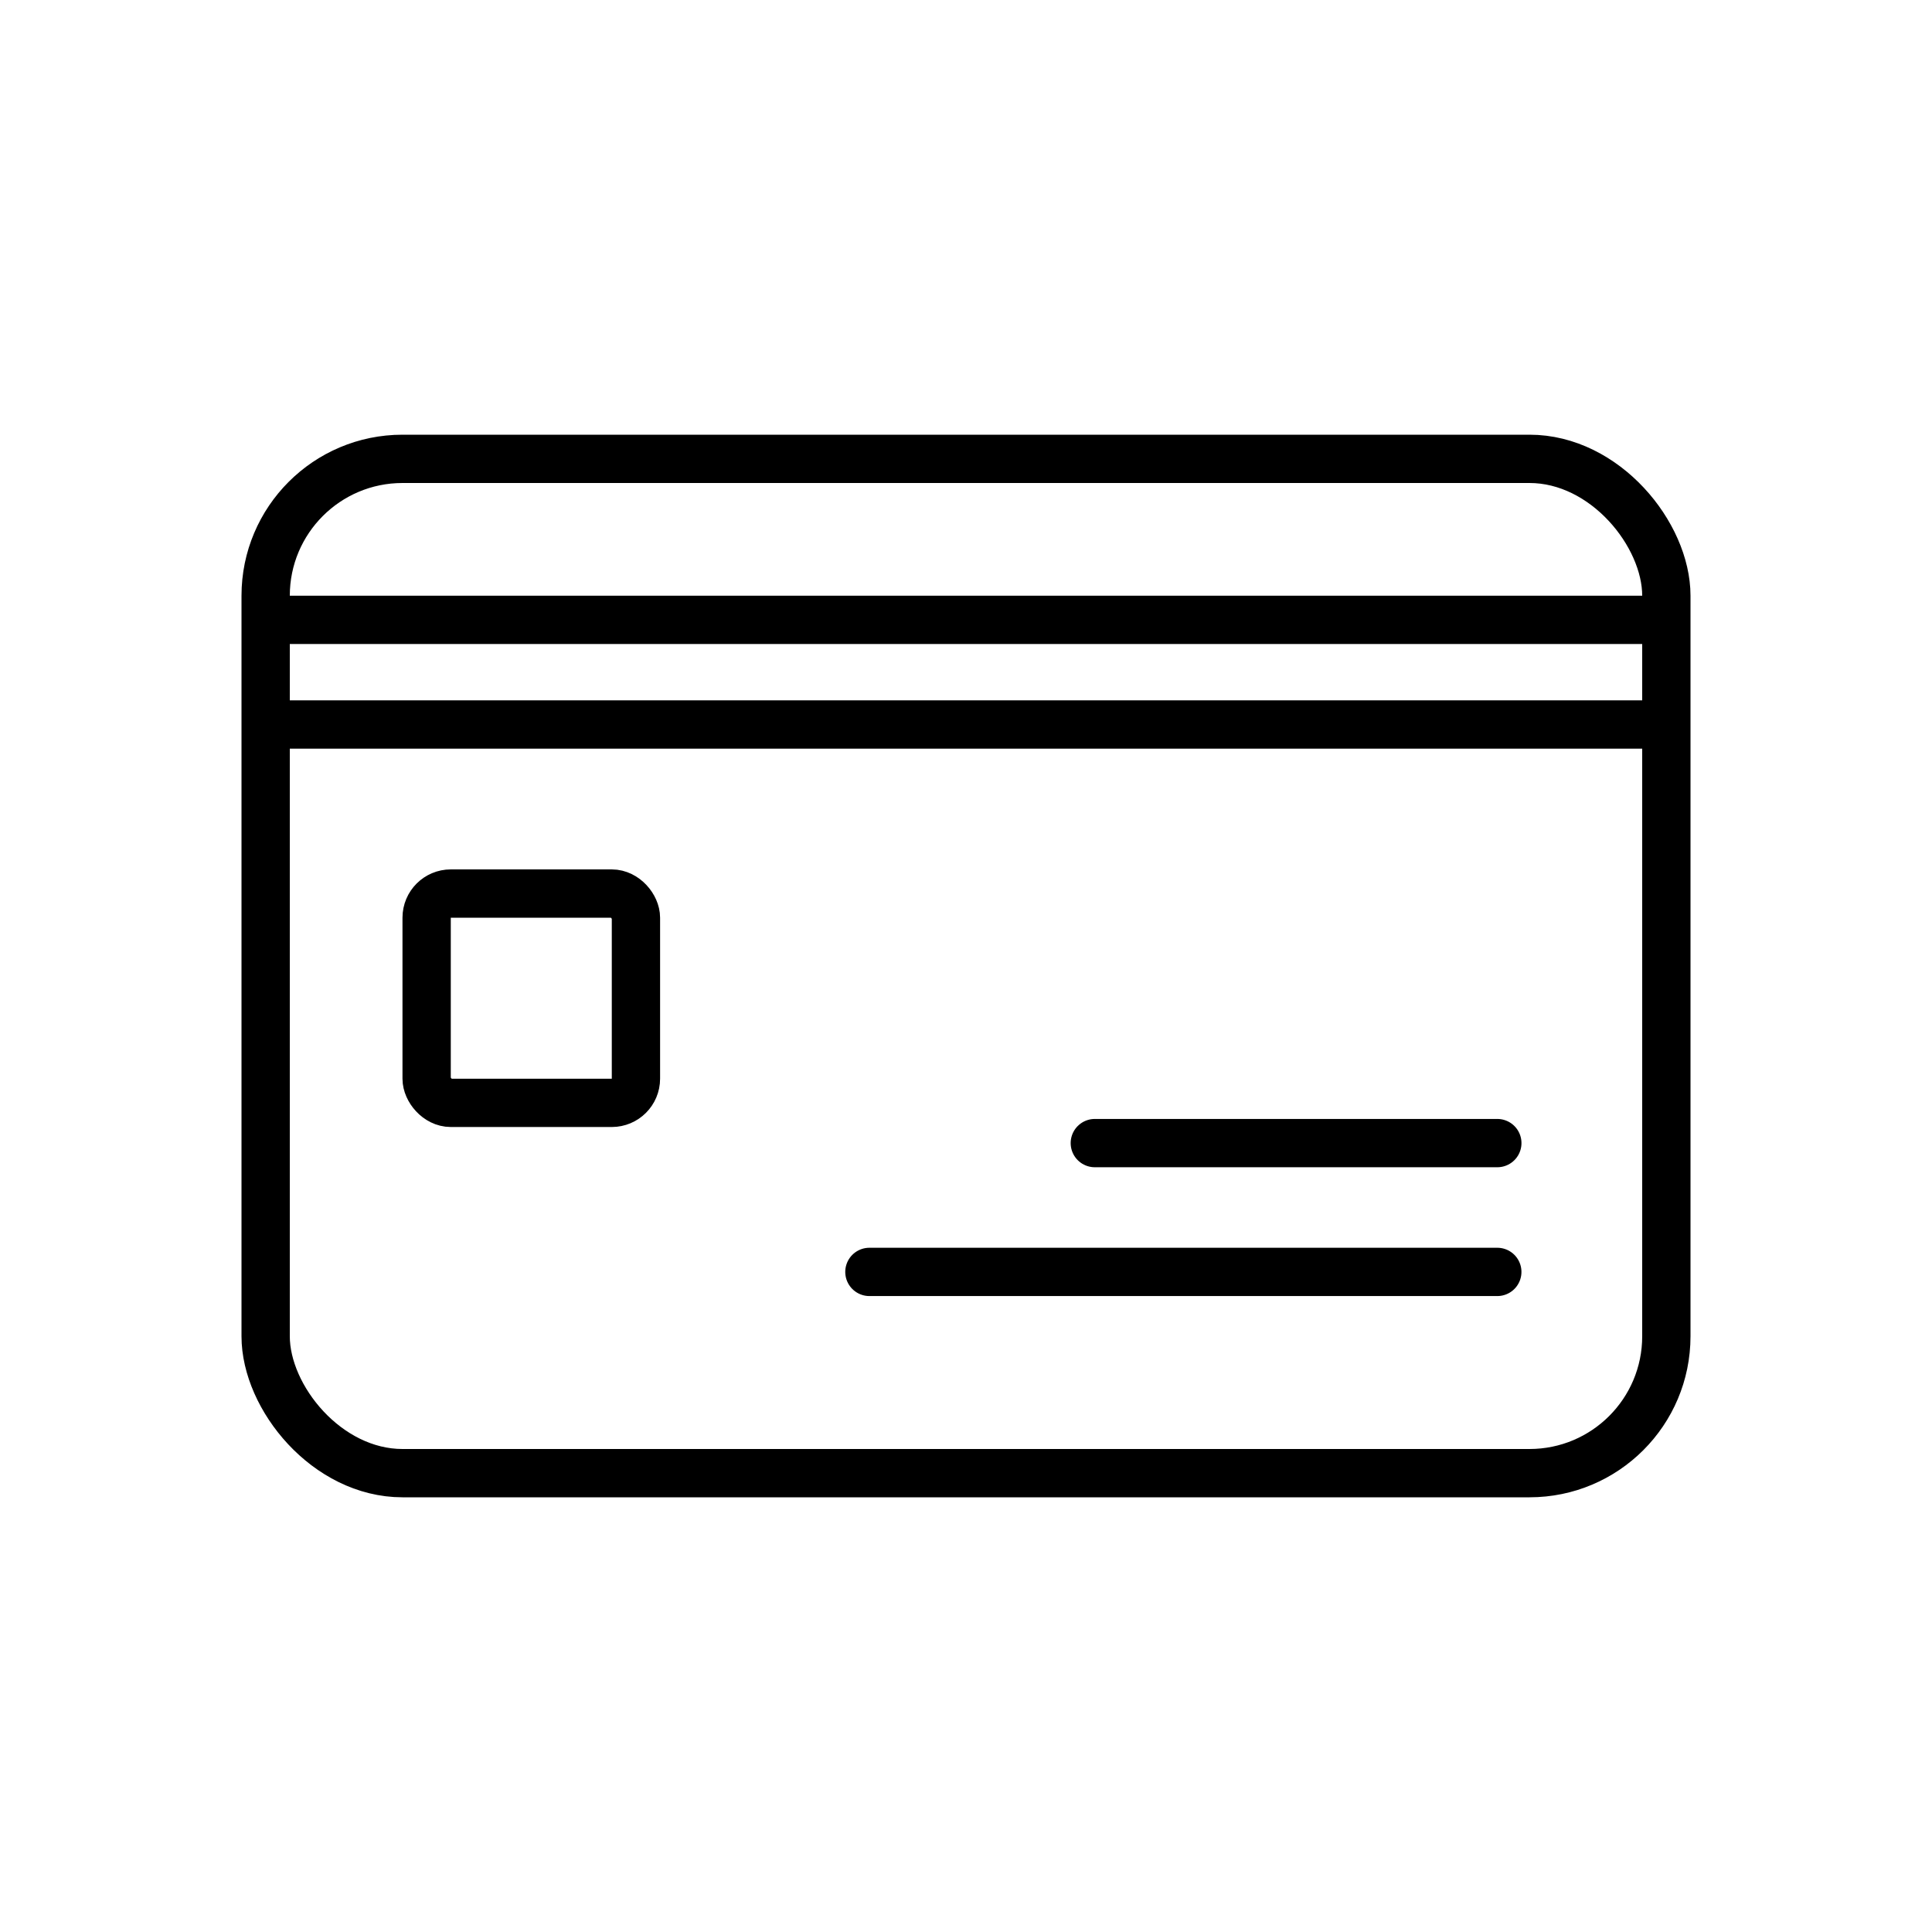
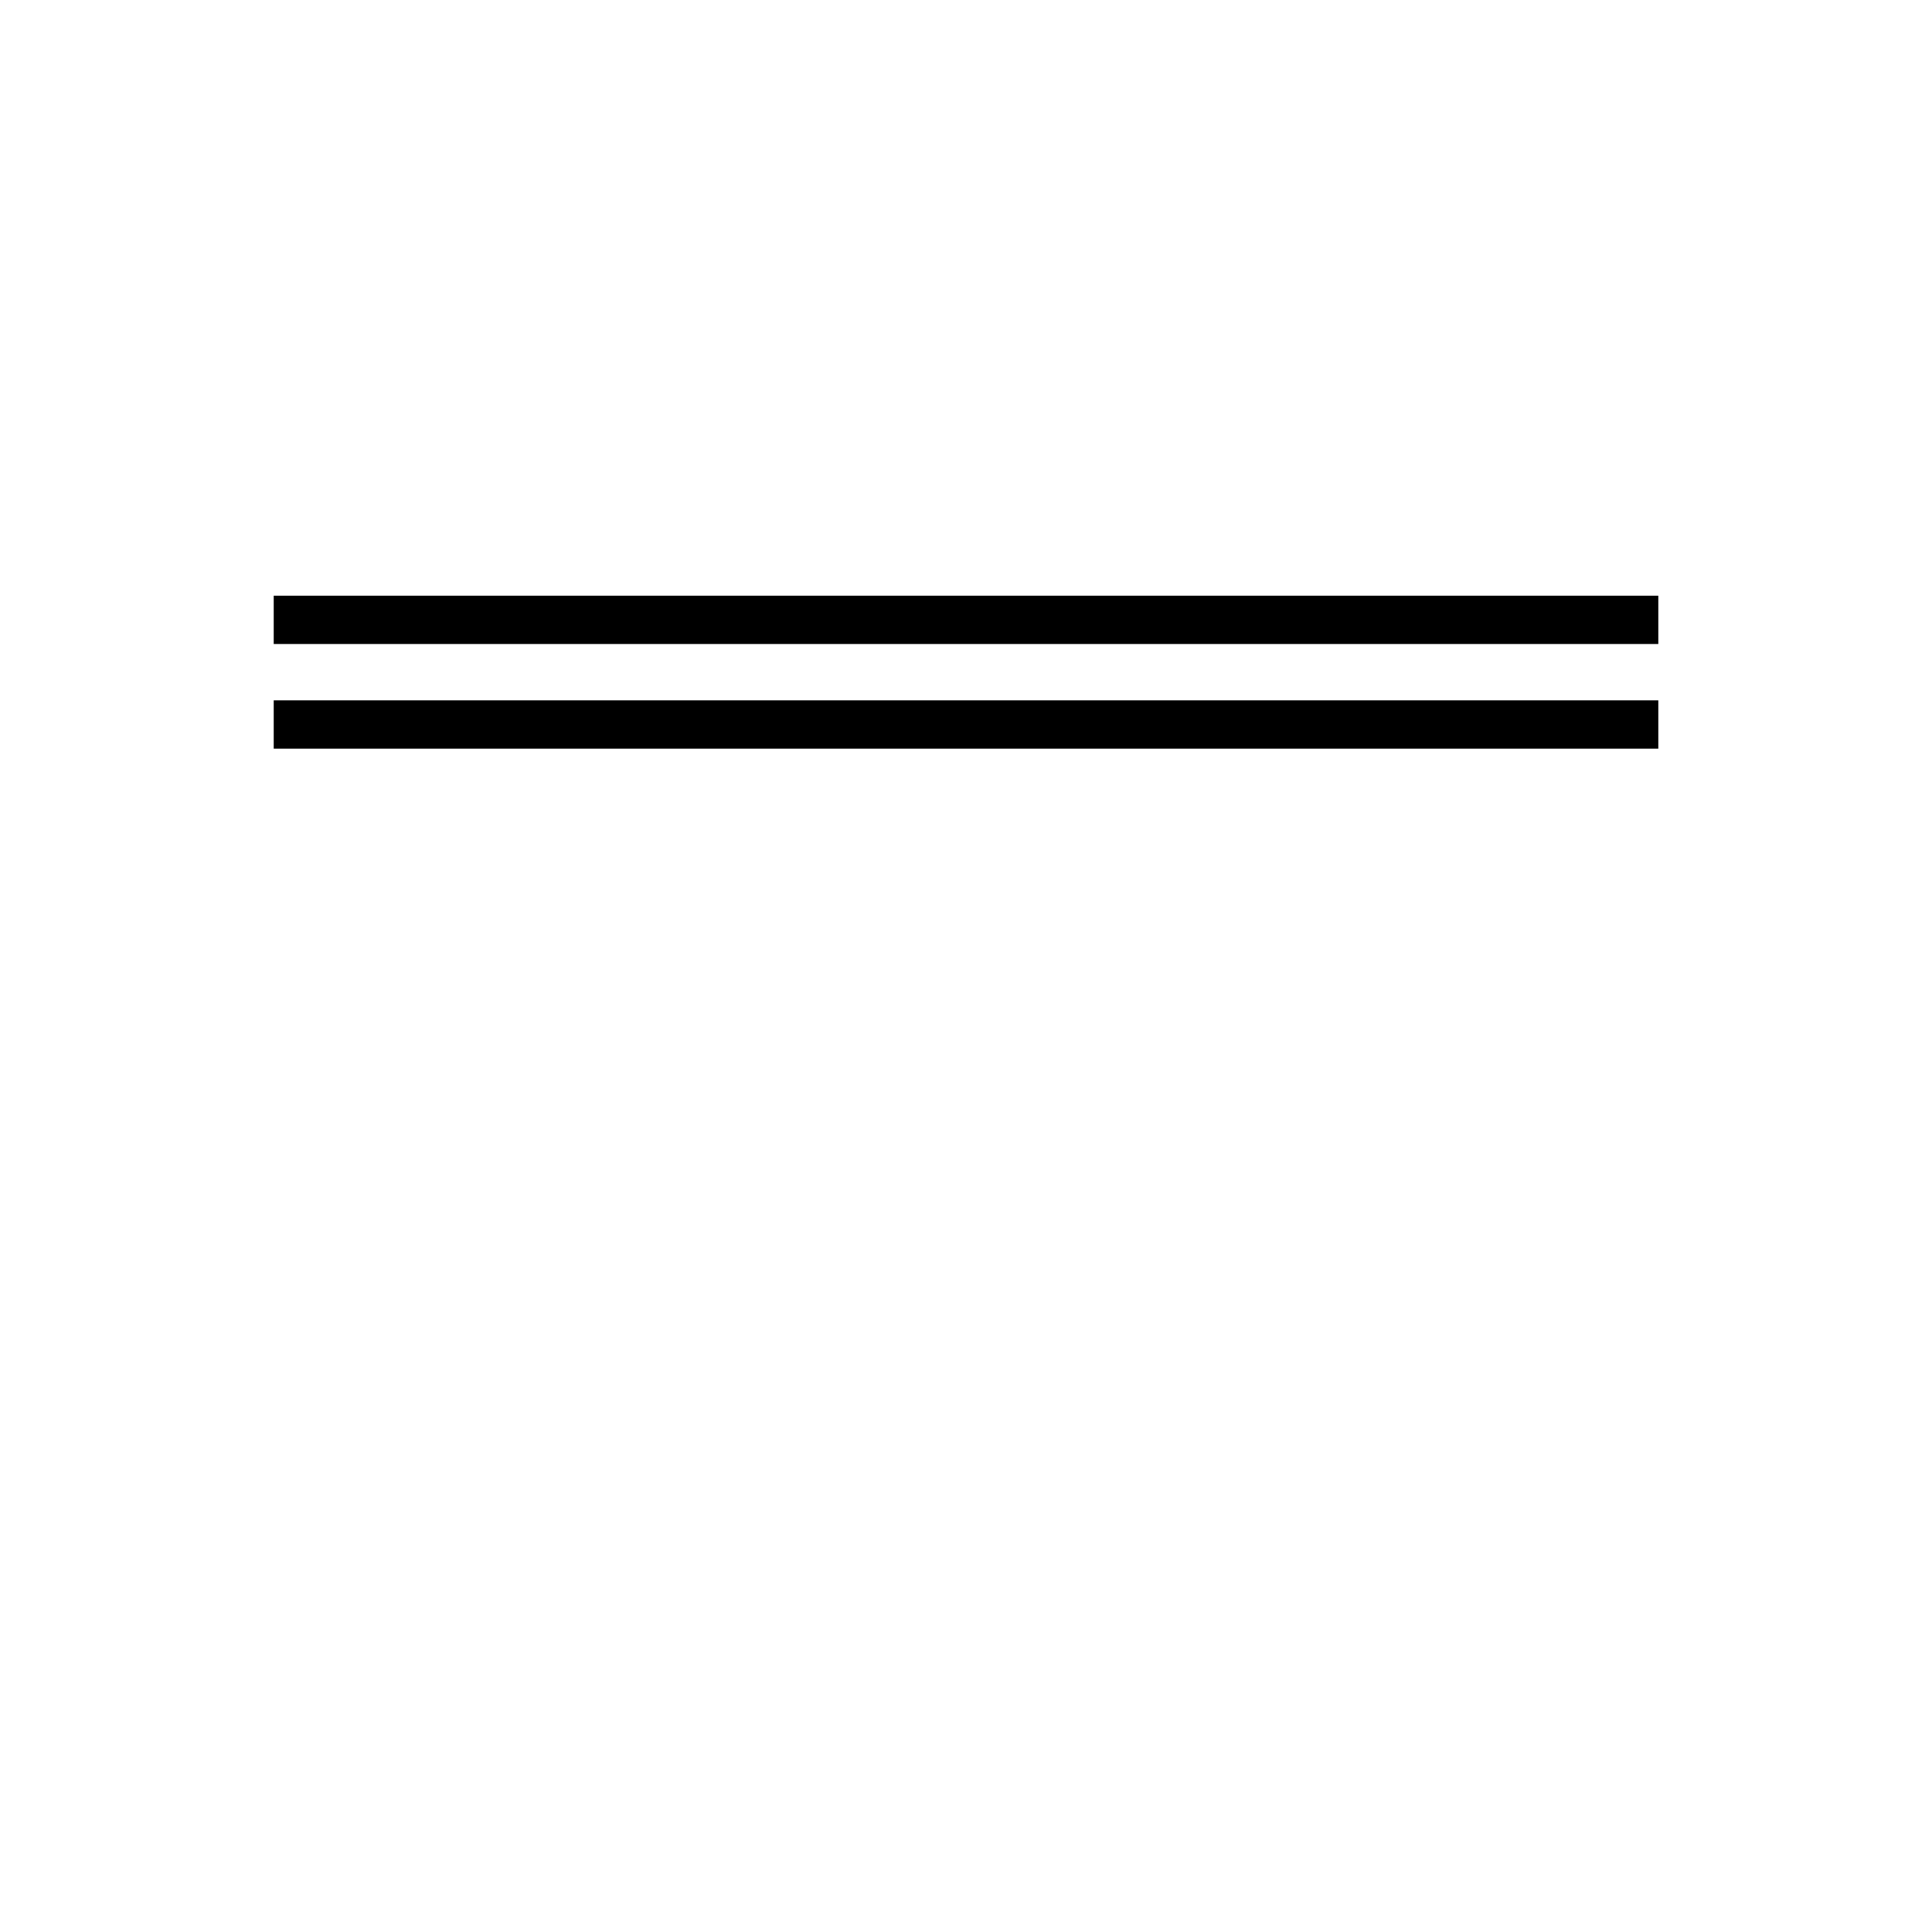
<svg xmlns="http://www.w3.org/2000/svg" width="80" height="80" viewBox="0 0 80 80" fill="none">
-   <rect x="11" y="19" width="58" height="42" rx="5.667" stroke="#0068B7" style="stroke:#0068B7;stroke:color(display-p3 0 0.408 0.718);stroke-opacity:1;" stroke-width="2" />
  <path d="M11.334 25.667H68.667" stroke="#0068B7" style="stroke:#0068B7;stroke:color(display-p3 0 0.408 0.718);stroke-opacity:1;" stroke-width="2" />
  <path d="M11.334 30H68.667" stroke="#0068B7" style="stroke:#0068B7;stroke:color(display-p3 0 0.408 0.718);stroke-opacity:1;" stroke-width="2" />
-   <path d="M45.334 47.333L62.001 47.333" stroke="#0068B7" style="stroke:#0068B7;stroke:color(display-p3 0 0.408 0.718);stroke-opacity:1;" stroke-width="2" stroke-linecap="round" />
-   <path d="M36 52.667L62 52.667" stroke="#0068B7" style="stroke:#0068B7;stroke:color(display-p3 0 0.408 0.718);stroke-opacity:1;" stroke-width="2" stroke-linecap="round" />
-   <rect x="17.666" y="37" width="8.667" height="8.667" rx="1" stroke="#0068B7" style="stroke:#0068B7;stroke:color(display-p3 0 0.408 0.718);stroke-opacity:1;" stroke-width="2" />
</svg>